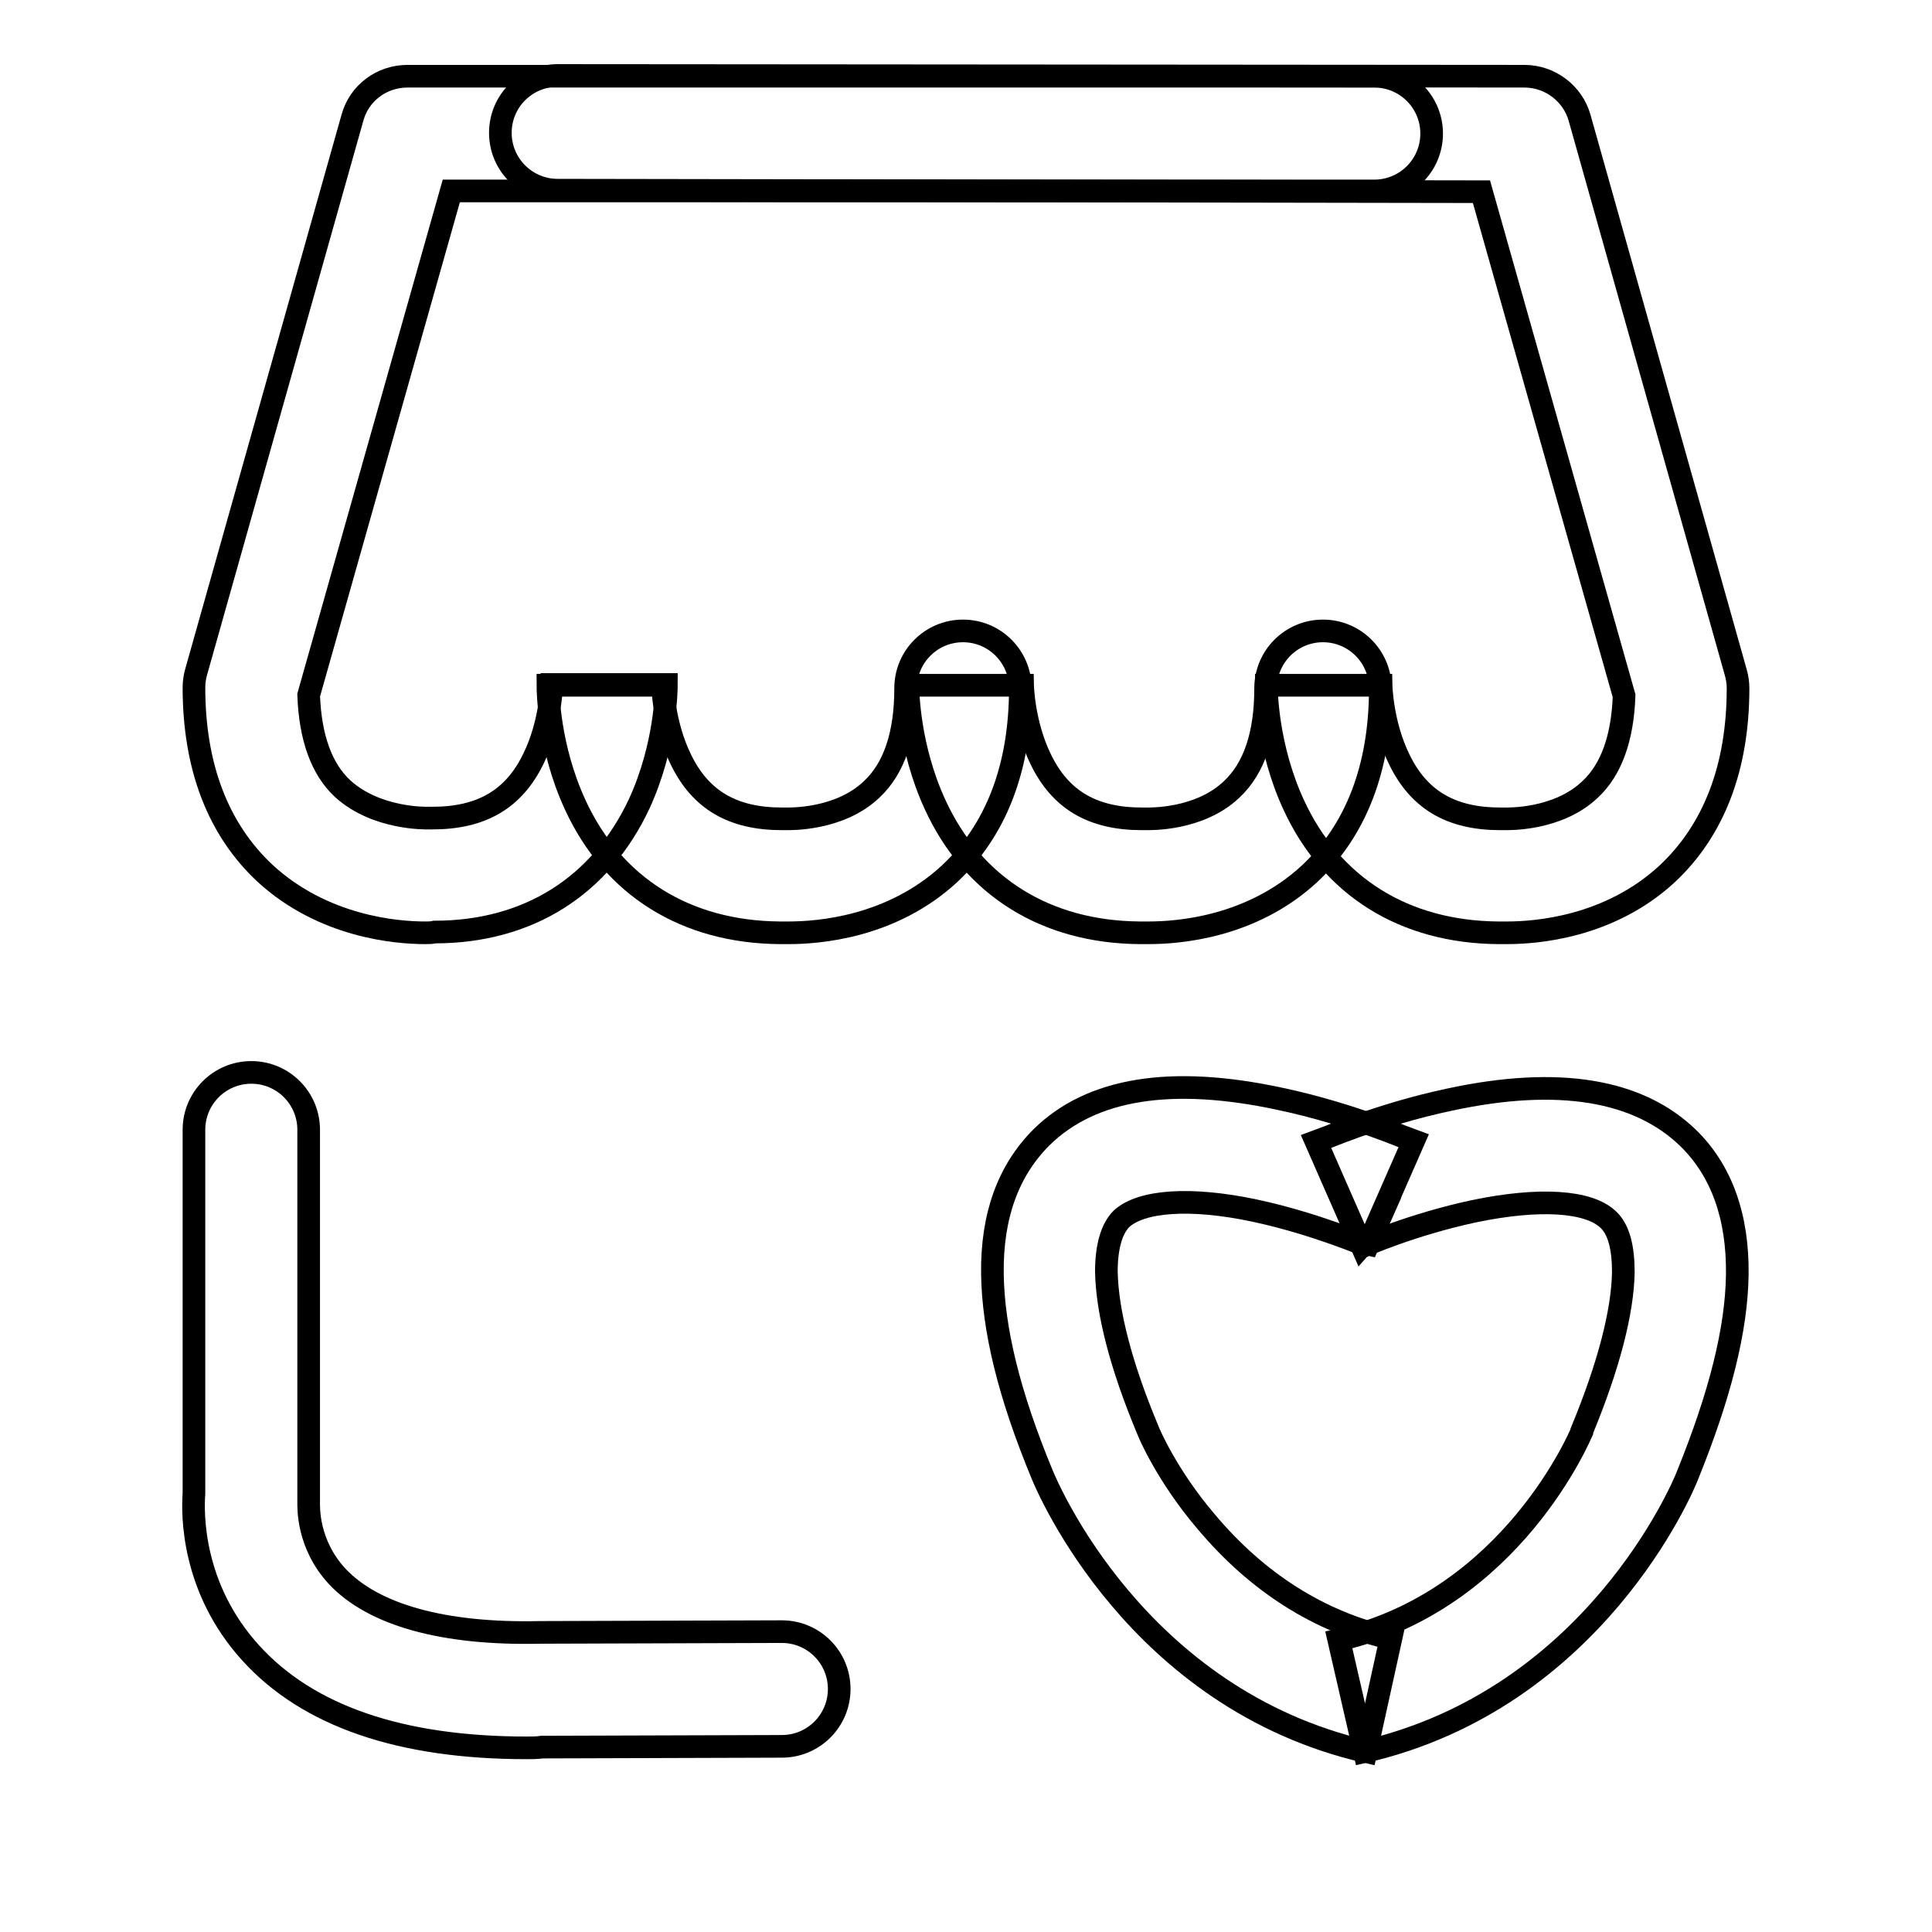
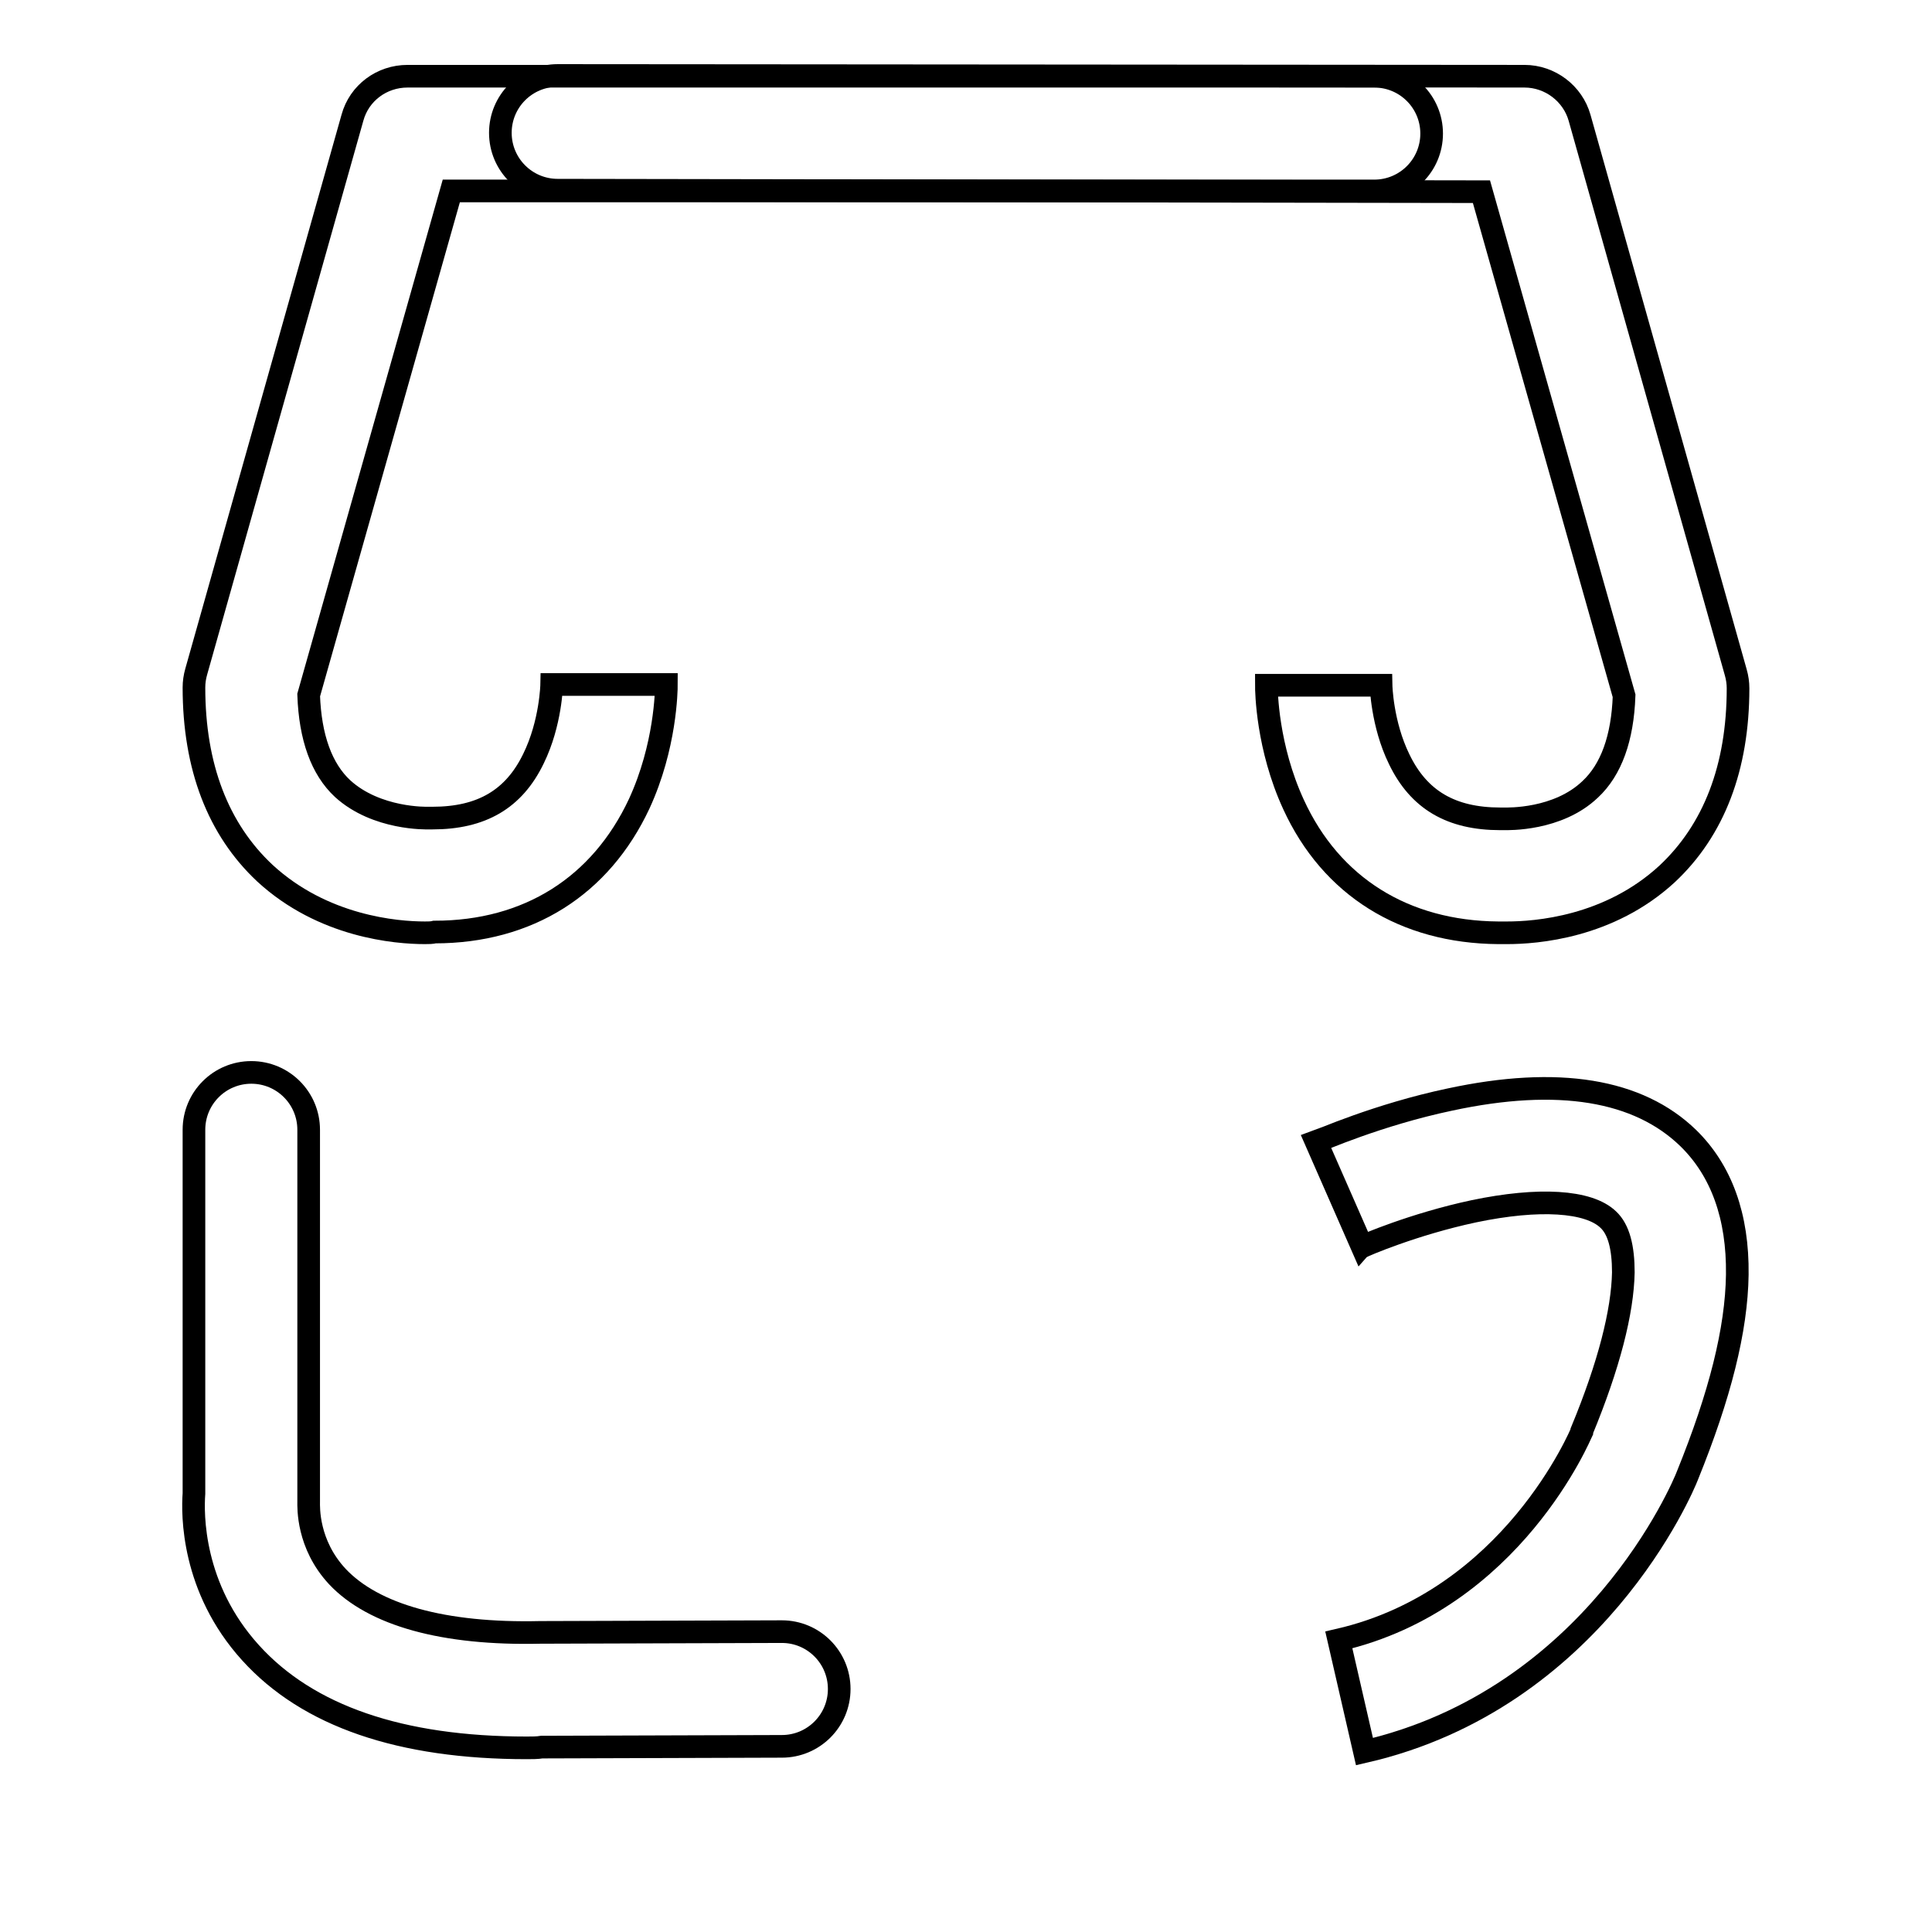
<svg xmlns="http://www.w3.org/2000/svg" version="1.1" x="0px" y="0px" viewBox="0 0 256 256" enable-background="new 0 0 256 256" xml:space="preserve">
  <g>
    <g>
      <path stroke-width="3" fill-opacity="0" stroke="#000000" d="M69.8,231.6c-16.7,0-29-4.2-36.6-12.6c-7.8-8.6-7.7-18.4-7.5-21.1v-48.2c0-4.2,3.4-7.6,7.6-7.6c4.2,0,7.6,3.4,7.6,7.6v48.5c0,0.4,0,0.5,0,0.8c0,0.7-0.2,5.6,3.8,9.9c4.8,5.1,14.1,7.7,26.9,7.4c0,0,0.1,0,0.1,0l31.9-0.1h0c4.2,0,7.6,3.4,7.6,7.6c0,4.2-3.4,7.6-7.6,7.6l-31.8,0.1C71.2,231.6,70.5,231.6,69.8,231.6z" />
-       <path stroke-width="3" fill-opacity="0" stroke="#000000" d="M181,232.1c-30.4-7-42.2-35-42.9-36.7c-4.4-10.6-6.5-19.3-6.6-26.6c-0.1-7.7,2.1-13.7,6.5-18.1c6.6-6.5,17.2-8.2,31.6-5.1c9.5,2,17.4,5.5,17.7,5.6l-6.1,13.9l3.1-7l-3.1,7c-0.1,0-7-3-15-4.7c-8.5-1.8-15-1.3-17.6,1.1c-1.3,1.3-2,3.7-2,7c0.1,5.3,1.9,12.4,5.5,21c0,0,0,0,0,0c0.1,0.3,2.5,6,7.7,12.1c6.8,8.1,15,13.3,24.5,15.5L181,232.1z" />
      <path stroke-width="3" fill-opacity="0" stroke="#000000" d="M180.8,232.1l-3.4-14.8c23-5.3,32.1-27.4,32.2-27.6c0,0,0,0,0-0.1c3.6-8.7,5.4-15.8,5.5-21c0-3.3-0.6-5.7-2-7c-2.6-2.5-9.2-2.9-17.8-1.1c-8,1.7-14.7,4.6-14.8,4.7l-6.1-13.9c0.3-0.1,8.2-3.6,17.7-5.6c14.4-3.1,25-1.3,31.6,5.1c4.4,4.3,6.6,10.4,6.5,18.1c-0.1,7.3-2.3,16-6.6,26.6C223,197.1,211.2,225.1,180.8,232.1z" />
-       <path stroke-width="3" fill-opacity="0" stroke="#000000" d="M104.5,123.6c-0.5,0-0.9,0-1.2,0c-12.4-0.1-22.1-6.1-27.1-17c-3.5-7.6-3.6-15-3.6-15.8h15.2v0c0,0,0.1,5.1,2.4,9.8c2.6,5.4,6.9,7.9,13.4,7.9c0.2,0,0.3,0,0.5,0c0.5,0,7.1,0.2,11.4-3.9c3-2.8,4.5-7.3,4.5-13.4c0-4.2,3.4-7.6,7.6-7.6c4.2,0,7.6,3.4,7.6,7.6c0,10.5-3.2,18.8-9.4,24.6C118.1,122.9,108.4,123.6,104.5,123.6z" />
-       <path stroke-width="3" fill-opacity="0" stroke="#000000" d="M152.2,123.6c-0.5,0-0.9,0-1.2,0c-12.4-0.1-22.1-6.1-27.1-17c-3.5-7.6-3.6-15-3.6-15.8h15.2v0c0,0,0.1,5.1,2.4,9.8c2.6,5.4,6.9,7.9,13.4,7.9c0.2,0,0.3,0,0.5,0c0.5,0,7.1,0.2,11.4-3.9c3-2.8,4.5-7.3,4.5-13.4c0-4.2,3.4-7.6,7.6-7.6c4.2,0,7.6,3.4,7.6,7.6c0,10.5-3.2,18.8-9.4,24.6C165.8,122.9,156.1,123.6,152.2,123.6z" />
      <path stroke-width="3" fill-opacity="0" stroke="#000000" d="M199.7,123.6c-0.5,0-0.9,0-1.2,0c-12.4-0.1-22.1-6.1-27.1-17c-3.5-7.6-3.6-15-3.6-15.8H183v0c0,0,0.1,5.1,2.4,9.8c2.6,5.4,6.9,7.9,13.4,7.9c0.2,0,0.3,0,0.5,0c0.5,0,7.1,0.2,11.4-3.9c2.8-2.6,4.3-6.8,4.5-12.4l-18.9-66.8L73.9,25.2c-4.2,0-7.6-3.4-7.6-7.6c0-4.2,3.4-7.6,7.6-7.6l0,0L202,10.1c3.4,0,6.4,2.3,7.3,5.5L230,89.1c0.2,0.7,0.3,1.4,0.3,2.1c0,10.5-3.2,18.8-9.4,24.6C213.2,122.9,203.5,123.6,199.7,123.6z" />
      <path stroke-width="3" fill-opacity="0" stroke="#000000" d="M56.3,123.6c-3.8,0-13.5-0.8-21.2-7.9c-6.2-5.8-9.4-14.1-9.4-24.6c0-0.7,0.1-1.4,0.3-2.1l20.7-73.4c0.9-3.3,3.9-5.5,7.3-5.5l128.1,0l0,0c4.2,0,7.6,3.4,7.6,7.6c0,4.2-3.4,7.6-7.6,7.6L59.8,25.3L40.9,92.1c0.2,5.6,1.7,9.8,4.5,12.4c4.5,4.1,11.2,3.9,11.3,3.9c0.2,0,0.4,0,0.6,0c6.5,0,10.8-2.5,13.4-7.9c2.3-4.7,2.4-9.8,2.4-9.8v0h15.2c0,0.8-0.1,8.2-3.6,15.8c-5.1,10.9-14.7,17-27.1,17C57.2,123.6,56.8,123.6,56.3,123.6z" />
      <path stroke-width="3" fill-opacity="0" stroke="#000000" d="M35.5,246" />
    </g>
  </g>
</svg>